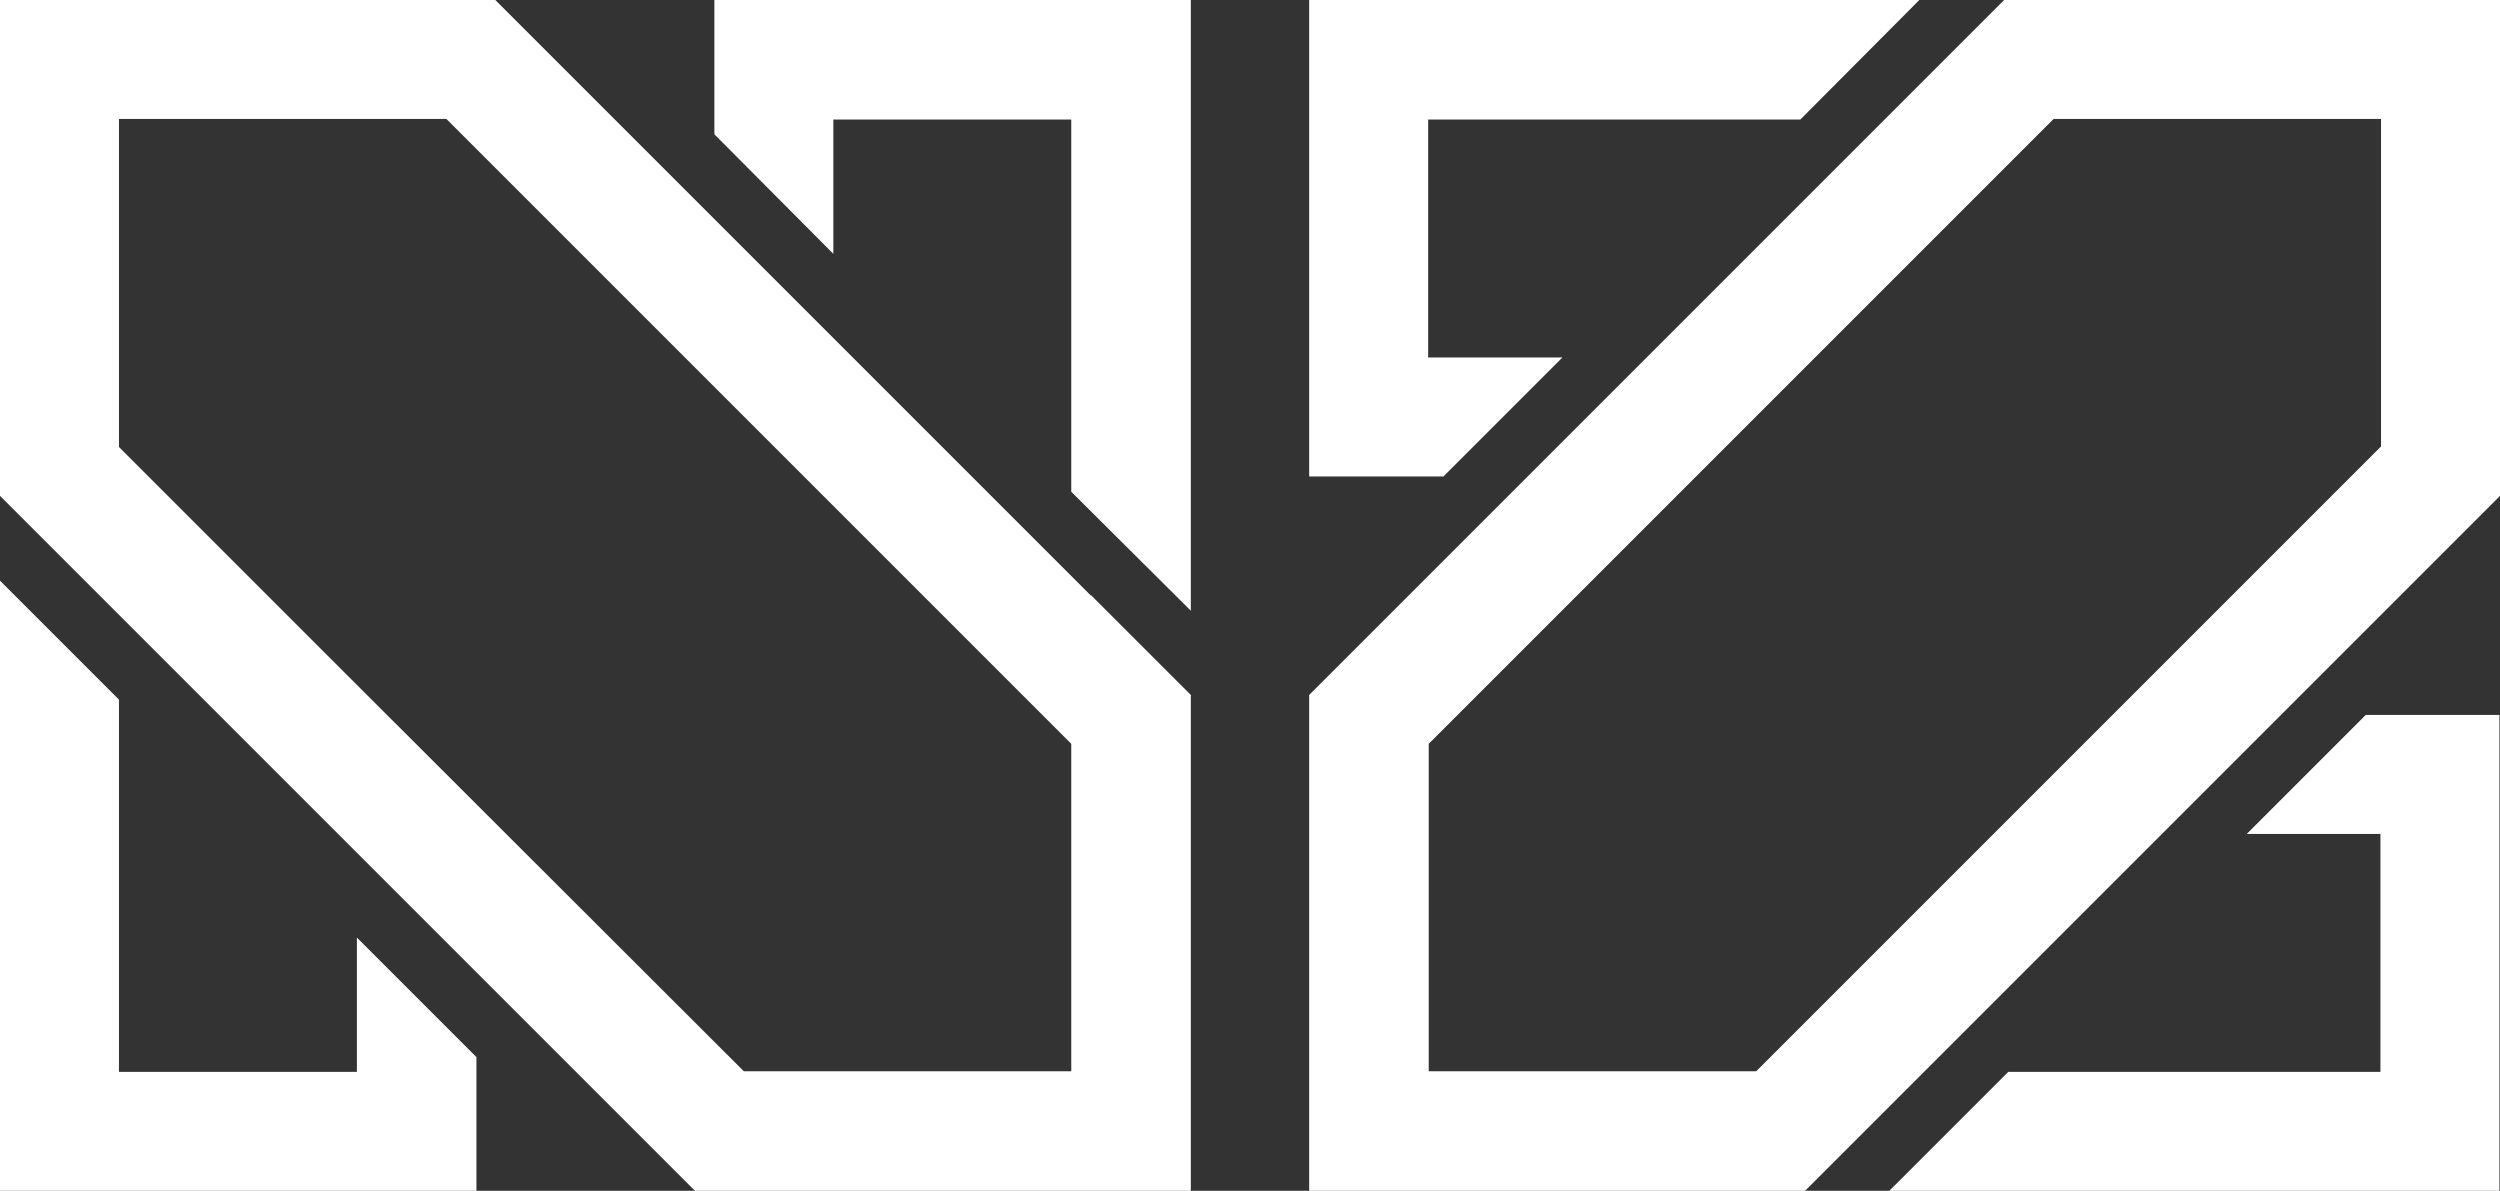
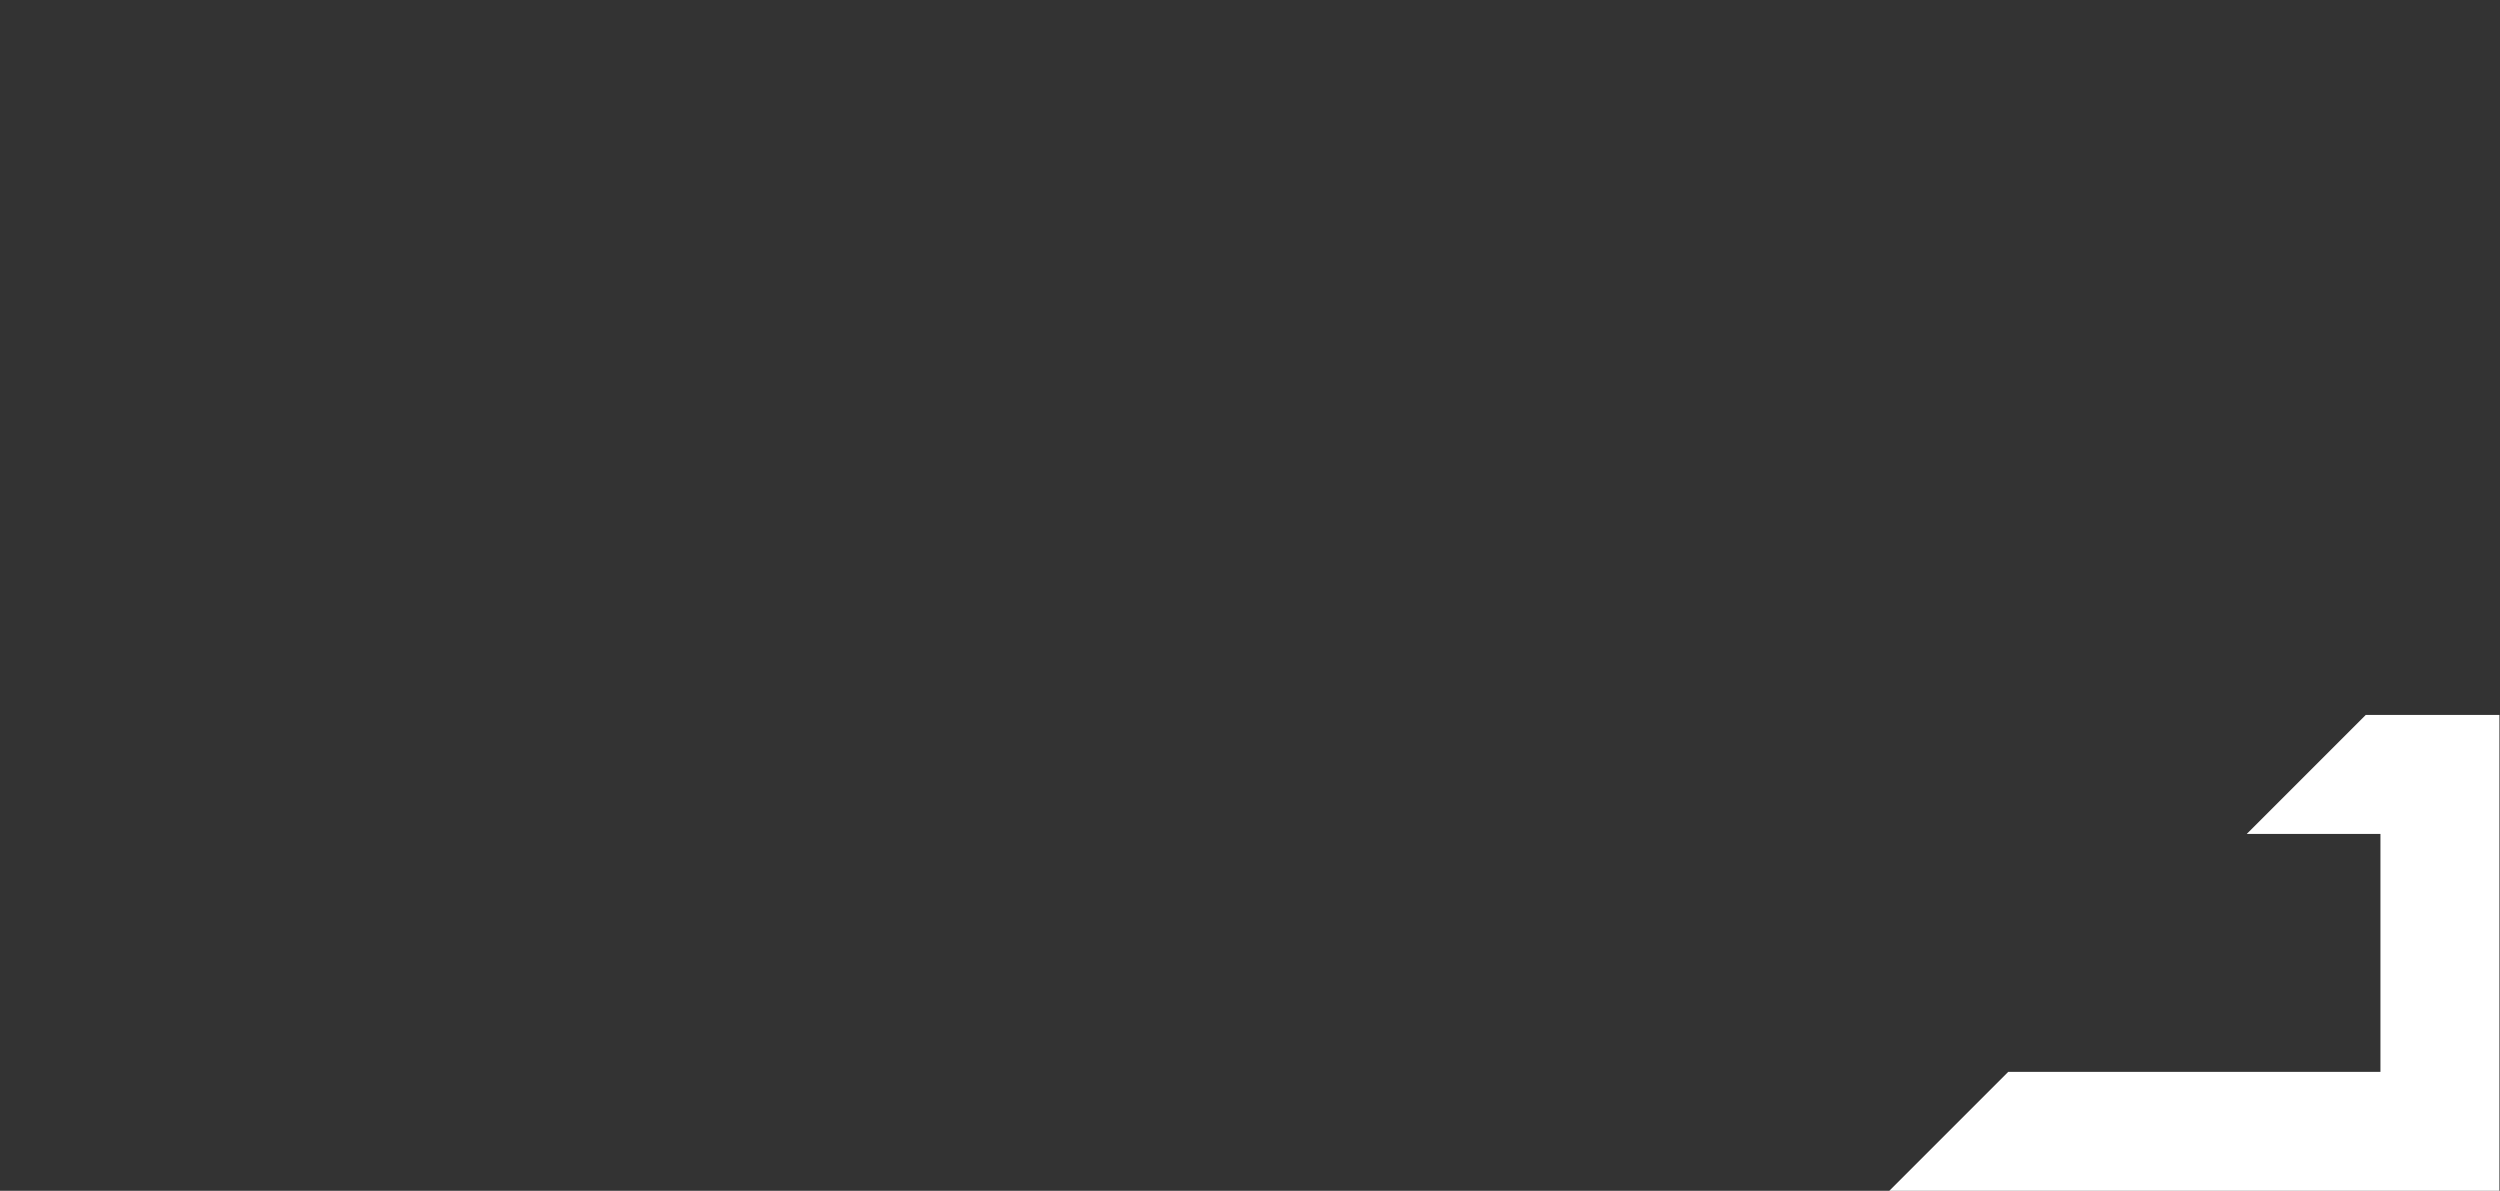
<svg xmlns="http://www.w3.org/2000/svg" id="Layer_1" version="1.1" viewBox="0 0 424.5 202.2">
  <rect x="0" y="0" width="424.5" height="202.2" fill="#333333" stroke="none" />
  <defs>
    <style> .st0 { fill: #fff; } </style>
  </defs>
-   <polygon class="st0" points="141.5 43.1 141.5 20.3 181.9 20.3 181.9 83.5 202.2 103.7 202.2 20.3 202.2 0 181.9 0 141.5 0 121.3 0 121.3 20.3 121.3 22.8 141.5 43.1" />
-   <path class="st0" d="M185.2,101.1L121.2,37.1h0l-20.2-20.2L84.1,0H0v84.2l16.9,16.9,64,64h0l20.2,20.2,16.9,16.9h84.2v-84.2l-16.9-16.9h-.1ZM181.9,181.9h-55.6L55.5,111.2h0l-35.3-35.3V20.2h55.6l70.8,70.8h0l35.3,35.3v55.6h0Z" />
  <polygon class="st0" points="381.5 141.6 404.2 141.6 404.2 182 341 182 320.8 202.2 404.2 202.2 424.4 202.2 424.4 182 424.4 141.6 424.4 121.4 404.2 121.4 401.7 121.4 381.5 141.6" />
-   <polygon class="st0" points="265.3 60.7 242.5 60.7 242.5 20.3 305.7 20.3 325.9 0 242.5 0 222.3 0 222.3 20.3 222.3 60.7 222.3 80.9 242.5 80.9 245.1 80.9 265.3 60.7" />
-   <path class="st0" d="M323.4,185.3l64-64h0l20.2-20.2,16.9-16.9V0h-84.2l-16.9,16.9-64,64h0l-20.2,20.2-16.9,16.9v84.2h84.2l16.9-16.9h0ZM242.6,181.9v-55.6l70.8-70.8h0l35.3-35.3h55.6v55.6l-70.8,70.8h0l-35.3,35.3h-55.6Z" />
-   <polygon class="st0" points="60.6 159.2 60.6 182 20.2 182 20.2 118.8 0 98.6 0 182 0 202.2 20.2 202.2 60.6 202.2 80.9 202.2 80.9 182 80.9 179.5 60.6 159.2" />
</svg>